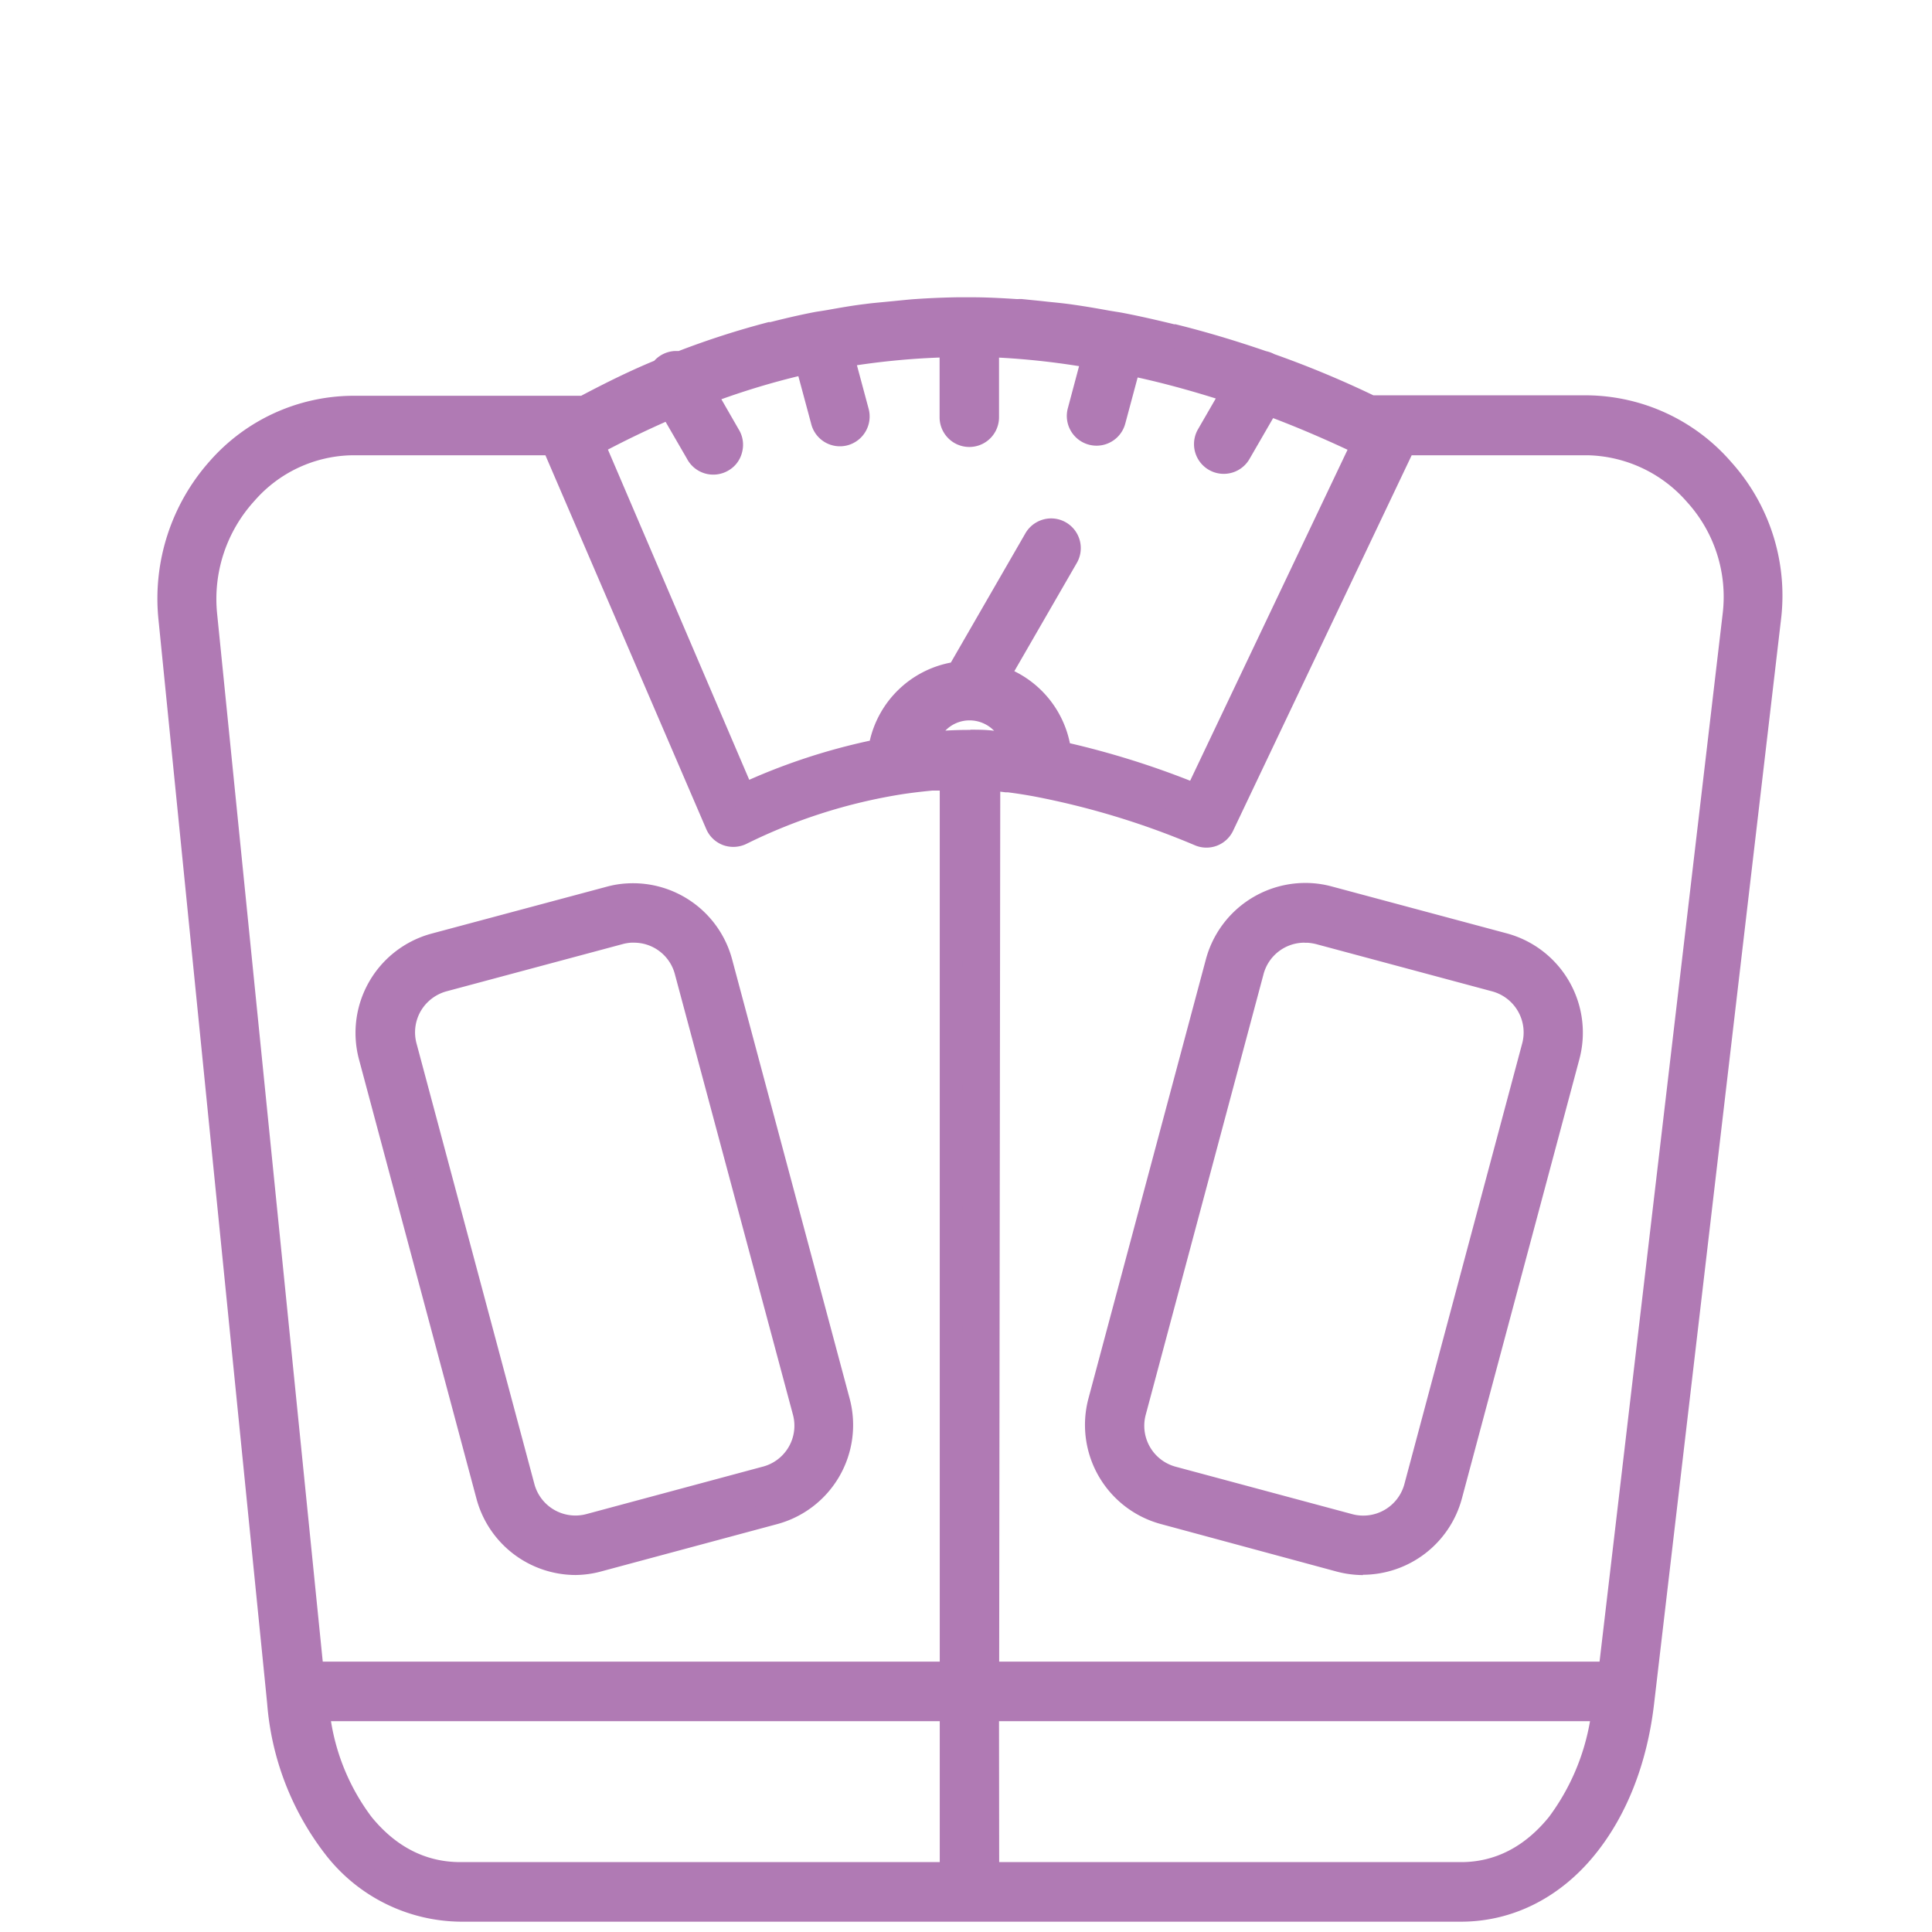
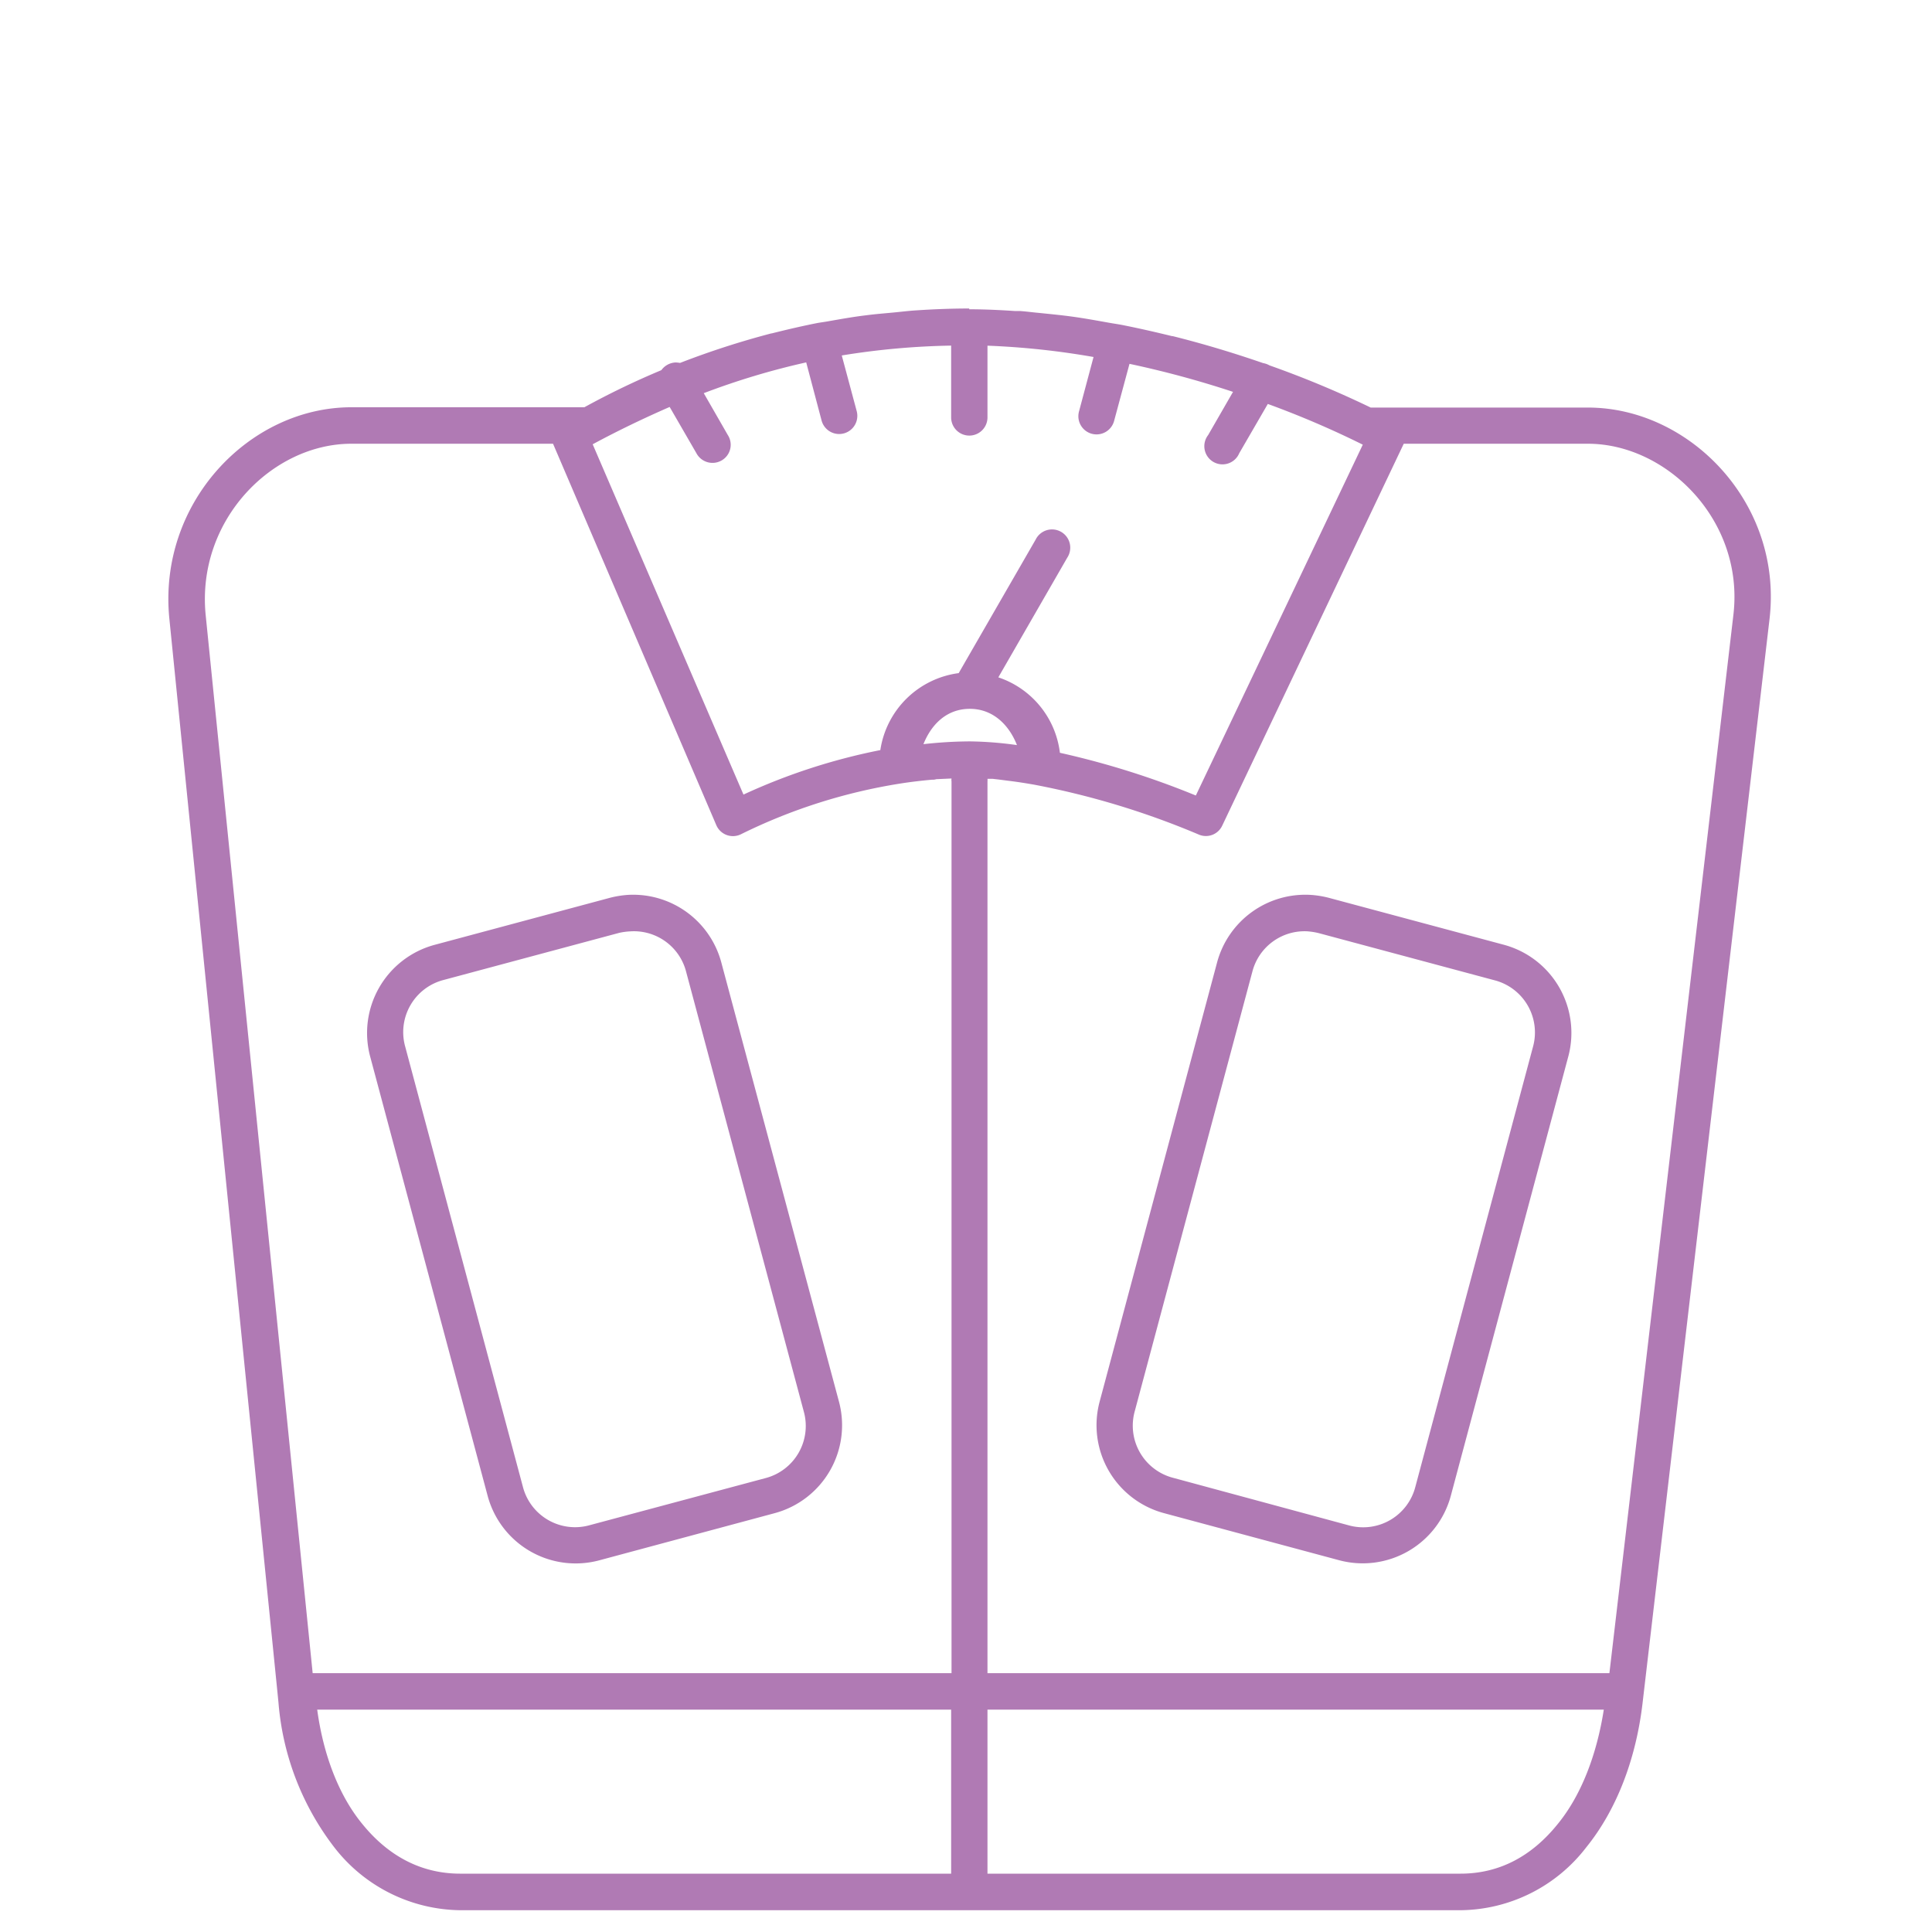
<svg xmlns="http://www.w3.org/2000/svg" id="Livello_1" data-name="Livello 1" viewBox="0 0 251 251">
  <defs>
    <style>.cls-1{fill:#b07ab4;}</style>
  </defs>
  <path class="cls-1" d="M125.92,40.08c-2.32,0-4.6.09-6.86.24-1,.06-1.92.18-2.87.27-1.23.12-2.45.21-3.65.37-1.62.19-3.23.48-4.83.76-.47.09-.95.15-1.43.23-2,.39-4,.86-6,1.36h-.06a109.27,109.27,0,0,0-11.87,3.84,3.8,3.8,0,0,0-.59-.06,2.42,2.42,0,0,0-1.84,1c-3.35,1.4-6.69,3-10,4.82H45.64C32.37,52.92,20.51,65.33,22,80.36L36.06,220l.12,1.21A35.46,35.46,0,0,0,43.43,240a21,21,0,0,0,16.36,8.17h130A20.85,20.85,0,0,0,206.08,240c4-4.94,6.48-11.57,7.32-18.76h0l.14-1.2,16.35-139.6c1.77-15-10.32-27.49-23.59-27.49H178.08a129,129,0,0,0-13.15-5.48,2.56,2.56,0,0,0-.84-.3c-3.85-1.33-7.77-2.51-11.73-3.5l-.09,0c-2.12-.52-4.23-1-6.33-1.42-.69-.14-1.39-.23-2.08-.36-1.51-.27-3-.54-4.52-.75s-2.85-.33-4.27-.48c-.82-.07-1.68-.19-2.5-.25-.22,0-.44,0-.67,0-1.92-.13-3.82-.22-5.68-.23h-.3Zm-2.35,4.82v9.33a2.36,2.36,0,1,0,4.72,0V44.91a102.08,102.08,0,0,1,13.78,1.47l-1.89,7.08a2.36,2.36,0,1,0,4.56,1.23l2-7.42a126.65,126.65,0,0,1,13.45,3.64l-3.23,5.61A2.36,2.36,0,1,0,161,58.88l3.71-6.4a120.5,120.5,0,0,1,12.34,5.29l-21.69,45.58A109.12,109.12,0,0,0,137.7,97.8a11.83,11.83,0,0,0-8-9.8l8.95-15.54a2.37,2.37,0,1,0-4.1-2.36l-10,17.35a11.86,11.86,0,0,0-10.18,10,78.67,78.67,0,0,0-17.78,5.78L77,57.72c3.37-1.82,6.71-3.41,10-4.85l3.47,6a2.37,2.37,0,0,0,3.28.95,2.34,2.34,0,0,0,.8-3.31l-3.12-5.43a96.37,96.37,0,0,1,13.31-4l2,7.56a2.36,2.36,0,1,0,4.56-1.23l-1.94-7.23A98.1,98.1,0,0,1,123.57,44.9ZM45.64,57.65H71.85L93.06,107.2a2.35,2.35,0,0,0,3.21,1.18A72.1,72.1,0,0,1,117,101.79c1.35-.21,2.7-.37,4.05-.49.19,0,.39,0,.57-.07l2-.09a1.29,1.29,0,0,0,0,.39V217.37h-83L26.72,79.9C25.5,67.59,35.36,57.65,45.64,57.65Zm136.73,0H206.3c10.27,0,20.33,10,18.9,22.21L209.09,217.37h-80.8V101.53a2,2,0,0,0,0-.35l.64,0,.79.09,1.31.17c1.08.13,2.17.3,3.31.5a105.07,105.07,0,0,1,21.37,6.47,2.34,2.34,0,0,0,3.08-1.15ZM126,92.09c3,0,5.09,2.08,6.12,4.71a47.58,47.58,0,0,0-6-.48h-.35a56.25,56.25,0,0,0-5.8.36C121,94.1,123,92.09,126,92.09ZM81.59,116.26a13.06,13.06,0,0,0-2.35.38l-22.81,6.12a11.86,11.86,0,0,0-8.34,14.5l15.27,57.1a11.84,11.84,0,0,0,14.47,8.36l22.8-6.13A11.83,11.83,0,0,0,109,182.11L93.7,125A11.86,11.86,0,0,0,81.59,116.26Zm88.66,0A11.87,11.87,0,0,0,158.13,125l-15.27,57.1a11.83,11.83,0,0,0,8.35,14.48l22.8,6.13a11.85,11.85,0,0,0,14.47-8.36l15.27-57.1a11.86,11.86,0,0,0-8.34-14.5l-22.82-6.12A12.82,12.82,0,0,0,170.25,116.26ZM81.9,121a7,7,0,0,1,7.24,5.25l15.28,57.11a7,7,0,0,1-5,8.68L76.6,198.15a7,7,0,0,1-8.67-5L52.65,136a7,7,0,0,1,5-8.69l22.81-6.12A8.69,8.69,0,0,1,81.9,121Zm88,0a8.87,8.87,0,0,1,1.43.23l22.82,6.12a7,7,0,0,1,5,8.69l-15.27,57.12a7,7,0,0,1-8.68,5L152.43,192a7,7,0,0,1-5-8.68l15.28-57.11A7,7,0,0,1,169.94,121ZM41.21,222.11h82.36v21.31H59.79c-5.15,0-9.39-2.36-12.7-6.43C44,233.25,42,227.94,41.21,222.11Zm87.08,0h80.07c-.91,5.83-2.92,11.13-6,14.88-3.28,4.07-7.46,6.43-12.6,6.43H128.29Z" />
-   <path class="cls-1" d="M189.81,249.66h-130a22.47,22.47,0,0,1-17.52-8.72,36.69,36.69,0,0,1-7.58-19.61l-.12-1.21-14-139.61A26.85,26.85,0,0,1,27.3,59.85a24.93,24.93,0,0,1,18.34-8.43H75.5C78.94,49.6,82,48.11,85,46.87a3.88,3.88,0,0,1,2.69-1.27l.49,0a109,109,0,0,1,11.67-3.75l.22,0c2.25-.57,4.14-1,5.94-1.34l.78-.12.67-.11c1.52-.27,3.23-.58,4.92-.78.79-.11,1.6-.18,2.43-.26l1.25-.12,1-.1c.64-.06,1.27-.13,1.92-.17,1.9-.13,3.7-.2,5.46-.23v0h1.73c1.81,0,3.69.09,5.85.23a2,2,0,0,0,.32,0l.41,0,1.37.14,1.1.11,1,.11c1.09.11,2.21.22,3.34.39,1.55.22,3.09.49,4.57.76l.92.15c.4.06.79.13,1.19.21,1.94.38,4,.85,6.31,1.41l.18,0c3.76.93,7.71,2.1,11.75,3.49a4.24,4.24,0,0,1,1.08.39,130,130,0,0,1,12.87,5.35H206.3a25.08,25.08,0,0,1,18.6,8.65,25.94,25.94,0,0,1,6.48,20.51L214.89,221.39c-.9,7.69-3.54,14.44-7.65,19.52C202.69,246.55,196.5,249.66,189.81,249.66ZM45.64,54.42a21.93,21.93,0,0,0-16.11,7.44,23.81,23.81,0,0,0-6,18.35L37.67,221a34.24,34.24,0,0,0,6.92,18,19.56,19.56,0,0,0,15.2,7.61h130a19.31,19.31,0,0,0,15.1-7.64c3.73-4.61,6.15-10.8,7-17.9V221l.14-1.2L228.4,80.23a23,23,0,0,0-5.74-18.17,22.12,22.12,0,0,0-16.36-7.64H177.74l-.31-.15a130.71,130.71,0,0,0-13-5.42l-.25-.11a1,1,0,0,0-.34-.12l-.24-.06c-3.93-1.36-7.77-2.51-11.42-3.42h-.06l-.29-.08c-2.22-.55-4.27-1-6.18-1.39l-1.09-.19-1-.16c-1.45-.26-3-.53-4.46-.74-1.09-.16-2.15-.27-3.22-.38l-1-.1L133.76,42c-.43,0-.87-.1-1.3-.13l-.3,0-.41,0c-2-.13-3.88-.21-5.55-.22h-.28c-2.18,0-4.39.08-6.76.23-.61,0-1.21.11-1.81.17l-1,.1-1.27.12c-.78.07-1.56.14-2.33.24-1.62.2-3.21.49-4.75.76q-.37.07-.78.12l-.66.11c-1.75.34-3.61.76-5.83,1.32l-.29.07a103.85,103.85,0,0,0-11.53,3.74l-.38.15-.4-.07a2.2,2.2,0,0,0-.36,0,.86.86,0,0,0-.61.36l-.25.36-.4.17c-3,1.27-6.29,2.83-9.91,4.75l-.33.18Zm144.17,190.5h-63V220.61h83.32l-.27,1.73c-1,6.34-3.15,11.74-6.26,15.6C199.83,242.57,195.2,244.92,189.81,244.92Zm-60-3h60c4.44,0,8.29-2,11.43-5.87a29.09,29.09,0,0,0,5.33-12.44H129.79Zm-4.72,3H59.79c-5.43,0-10.09-2.35-13.86-7-3.12-3.81-5.32-9.36-6.2-15.62l-.24-1.71h85.58ZM43,223.61a28,28,0,0,0,5.27,12.44c3.18,3.9,7.06,5.87,11.54,5.87h62.28V223.61Zm167.44-4.74H126.79V101.53l-.41-1.88,2.12,0a4.18,4.18,0,0,1,.5,0l.87.09,1,.13.29,0c1,.12,2,.28,3.38.51a106.6,106.6,0,0,1,21.71,6.57.83.83,0,0,0,1.12-.41l24-50.49H206.3a20.63,20.63,0,0,1,15,7.1A21.23,21.23,0,0,1,226.69,80Zm-80.63-3h78l16-136.19a18.3,18.3,0,0,0-4.62-14.44,17.62,17.62,0,0,0-12.79-6.09h-23l-23.2,48.78a3.83,3.83,0,0,1-5,1.87,103.27,103.27,0,0,0-21-6.36c-1.29-.23-2.28-.38-3.23-.5l-.3,0-.72-.09Zm-4.72,3H39.19l-14-138.82a21.85,21.85,0,0,1,5.61-17,20.19,20.19,0,0,1,14.8-6.9h27.2l21.6,50.46a.87.87,0,0,0,.49.47.89.89,0,0,0,.68,0,73.3,73.3,0,0,1,21.15-6.73c1.3-.2,2.65-.37,4.14-.51a1.5,1.5,0,0,0,.29,0l.29,0,1.18-.06.85,0,2-.12-.45,2Zm-83.16-3h80.16V102.71l-.35,0-.13,0-.49,0c-1.35.13-2.64.28-3.89.47a70.4,70.4,0,0,0-20.27,6.46,3.9,3.9,0,0,1-3,.16,3.84,3.84,0,0,1-2.21-2.1L70.86,59.15H45.64a17.19,17.19,0,0,0-12.58,5.92,18.89,18.89,0,0,0-4.85,14.68Zm135.16-11.24a13.57,13.57,0,0,1-3.45-.46L150.82,198a13.34,13.34,0,0,1-9.41-16.32l15.27-57.1a13.39,13.39,0,0,1,13.65-9.85h0a13.1,13.1,0,0,1,2.63.42l22.83,6.12a13.36,13.36,0,0,1,9.4,16.33l-15.27,57.1a13.37,13.37,0,0,1-12.86,9.89Zm-7.52-86.89a10.38,10.38,0,0,0-10,7.66l-15.27,57.1a10.32,10.32,0,0,0,7.29,12.64l22.8,6.13A10.34,10.34,0,0,0,187,194l15.27-57.1A10.35,10.35,0,0,0,195,124.21l-22.81-6.12a11.22,11.22,0,0,0-2.05-.33ZM74.78,204.62a13.36,13.36,0,0,1-12.87-9.88l-15.27-57.1A13.36,13.36,0,0,1,56,121.31l22.82-6.11a12.64,12.64,0,0,1,2.64-.43h0a13.33,13.33,0,0,1,13.65,9.85l15.28,57.1A13.33,13.33,0,0,1,101,198l-22.8,6.13A13.16,13.16,0,0,1,74.78,204.62Zm6.9-86.86a11.47,11.47,0,0,0-2.06.33l-22.8,6.12a10.36,10.36,0,0,0-7.29,12.66L64.81,194a10.34,10.34,0,0,0,12.63,7.3l22.8-6.13a10.32,10.32,0,0,0,7.29-12.64L92.26,125.4A10.36,10.36,0,0,0,81.68,117.76Zm95.46,82.14a9,9,0,0,1-2.28-.3L152,193.47A8.51,8.51,0,0,1,146,183l15.28-57.11a8.47,8.47,0,0,1,8.77-6.35,8.35,8.35,0,0,1,1.71.27l22.85,6.12a8.51,8.51,0,0,1,6.06,10.53l-15.27,57.12A8.51,8.51,0,0,1,177.14,199.9Zm-7.67-77.43a5.5,5.5,0,0,0-5.33,4.15l-15.27,57.11a5.51,5.51,0,0,0,3.94,6.84l22.82,6.13a5.53,5.53,0,0,0,6.84-3.95l15.27-57.12a5.53,5.53,0,0,0-3.94-6.85L171,122.66a6.61,6.61,0,0,0-1.12-.18h-.39ZM74.71,199.9a8.5,8.5,0,0,1-8.23-6.38L51.2,136.41a8.54,8.54,0,0,1,6.07-10.53l22.81-6.11a7.66,7.66,0,0,1,1.73-.28,8.45,8.45,0,0,1,8.78,6.35L105.87,183a8.51,8.51,0,0,1-6.07,10.52L77,199.6A8.79,8.79,0,0,1,74.71,199.9Zm7.66-77.43H82a5.79,5.79,0,0,0-1.13.19l-22.79,6.11a5.59,5.59,0,0,0-3.42,2.59,5.54,5.54,0,0,0-.53,4.26l15.28,57.12a5.52,5.52,0,0,0,6.83,3.95L99,190.57a5.5,5.5,0,0,0,4-6.84L87.69,126.61A5.49,5.49,0,0,0,82.37,122.47Zm13.38-17.18L75.1,57.05l1.2-.65c3.25-1.76,6.58-3.36,10.17-4.91L87.7,51l4.13,7.16a.87.87,0,0,0,.55.48.85.85,0,0,0,.68-.08.79.79,0,0,0,.4-.53.86.86,0,0,0-.11-.68l-4-7L91,49.69a97.41,97.41,0,0,1,13.52-4l1.39-.31,2.41,8.94a.85.85,0,0,0,1.58.25.93.93,0,0,0,.09-.69L107.58,45l1.62-.28a100,100,0,0,1,14.33-1.35l1.54,0V54.23a.87.87,0,0,0,.24.65.87.87,0,0,0,1.48-.64V43.36l1.56,0a103.1,103.1,0,0,1,14,1.49l1.62.28-2.31,8.66a.86.86,0,1,0,1.66.47l2.34-8.81,1.4.3a129.8,129.8,0,0,1,13.61,3.69l1.75.57-4.15,7.21a.86.86,0,0,0,1.5.86l4.33-7.5,1.18.44a122,122,0,0,1,12.5,5.36l1.31.66-22.93,48.18-1.31-.54a108.06,108.06,0,0,0-17.43-5.46l-1-.23L136.21,98a10.34,10.34,0,0,0-7-8.56l-1.75-.57,9.87-17.14a.88.88,0,0,0,0-.9.84.84,0,0,0-.73-.43.85.85,0,0,0-.77.44l-10.4,18-.74.09a10.34,10.34,0,0,0-8.89,8.78l-.15,1-1,.21a76.79,76.79,0,0,0-17.43,5.66ZM139,96.56a111.05,111.05,0,0,1,15.62,4.87l20.45-43C172,57,168.77,55.6,165.4,54.32l-3.07,5.31a3.86,3.86,0,1,1-6.69-3.86l2.31-4c-3.42-1.07-6.82-2-10.15-2.73l-1.61,6a3.86,3.86,0,1,1-7.46-2l1.46-5.47a98.54,98.54,0,0,0-10.4-1.11v7.75a3.86,3.86,0,1,1-7.72,0V46.45a96.27,96.27,0,0,0-10.74,1l1.51,5.62a3.88,3.88,0,0,1-2.72,4.78A3.85,3.85,0,0,1,105.37,55l-1.65-6.13a97.57,97.57,0,0,0-10,3l2.23,3.88a3.81,3.81,0,0,1,.46,3,3.75,3.75,0,0,1-1.82,2.4,3.86,3.86,0,0,1-5.34-1.55l-2.78-4.8c-2.61,1.16-5.08,2.35-7.49,3.61l18.36,42.9A80.36,80.36,0,0,1,113,96.23a13.35,13.35,0,0,1,10.53-10.15l9.65-16.73a3.88,3.88,0,0,1,3.4-2,3.86,3.86,0,0,1,3.28,5.85l-8.08,14A13.38,13.38,0,0,1,139,96.56Zm-4.6,2.06-2.52-.33a45.77,45.77,0,0,0-5.82-.47h-.35a55.66,55.66,0,0,0-5.64.35l-2.49.28.94-2.33c1.42-3.52,4.13-5.53,7.44-5.53s6.13,2.12,7.52,5.66Zm-8.65-.82h0Zm.4-3c.93,0,1.94,0,3,.14A4.44,4.44,0,0,0,126,93.59a4.36,4.36,0,0,0-3.18,1.33c1-.06,1.89-.09,2.8-.09a2.07,2.07,0,0,1,.32,0Zm0,0h0Zm-.13,0h0Z" />
</svg>